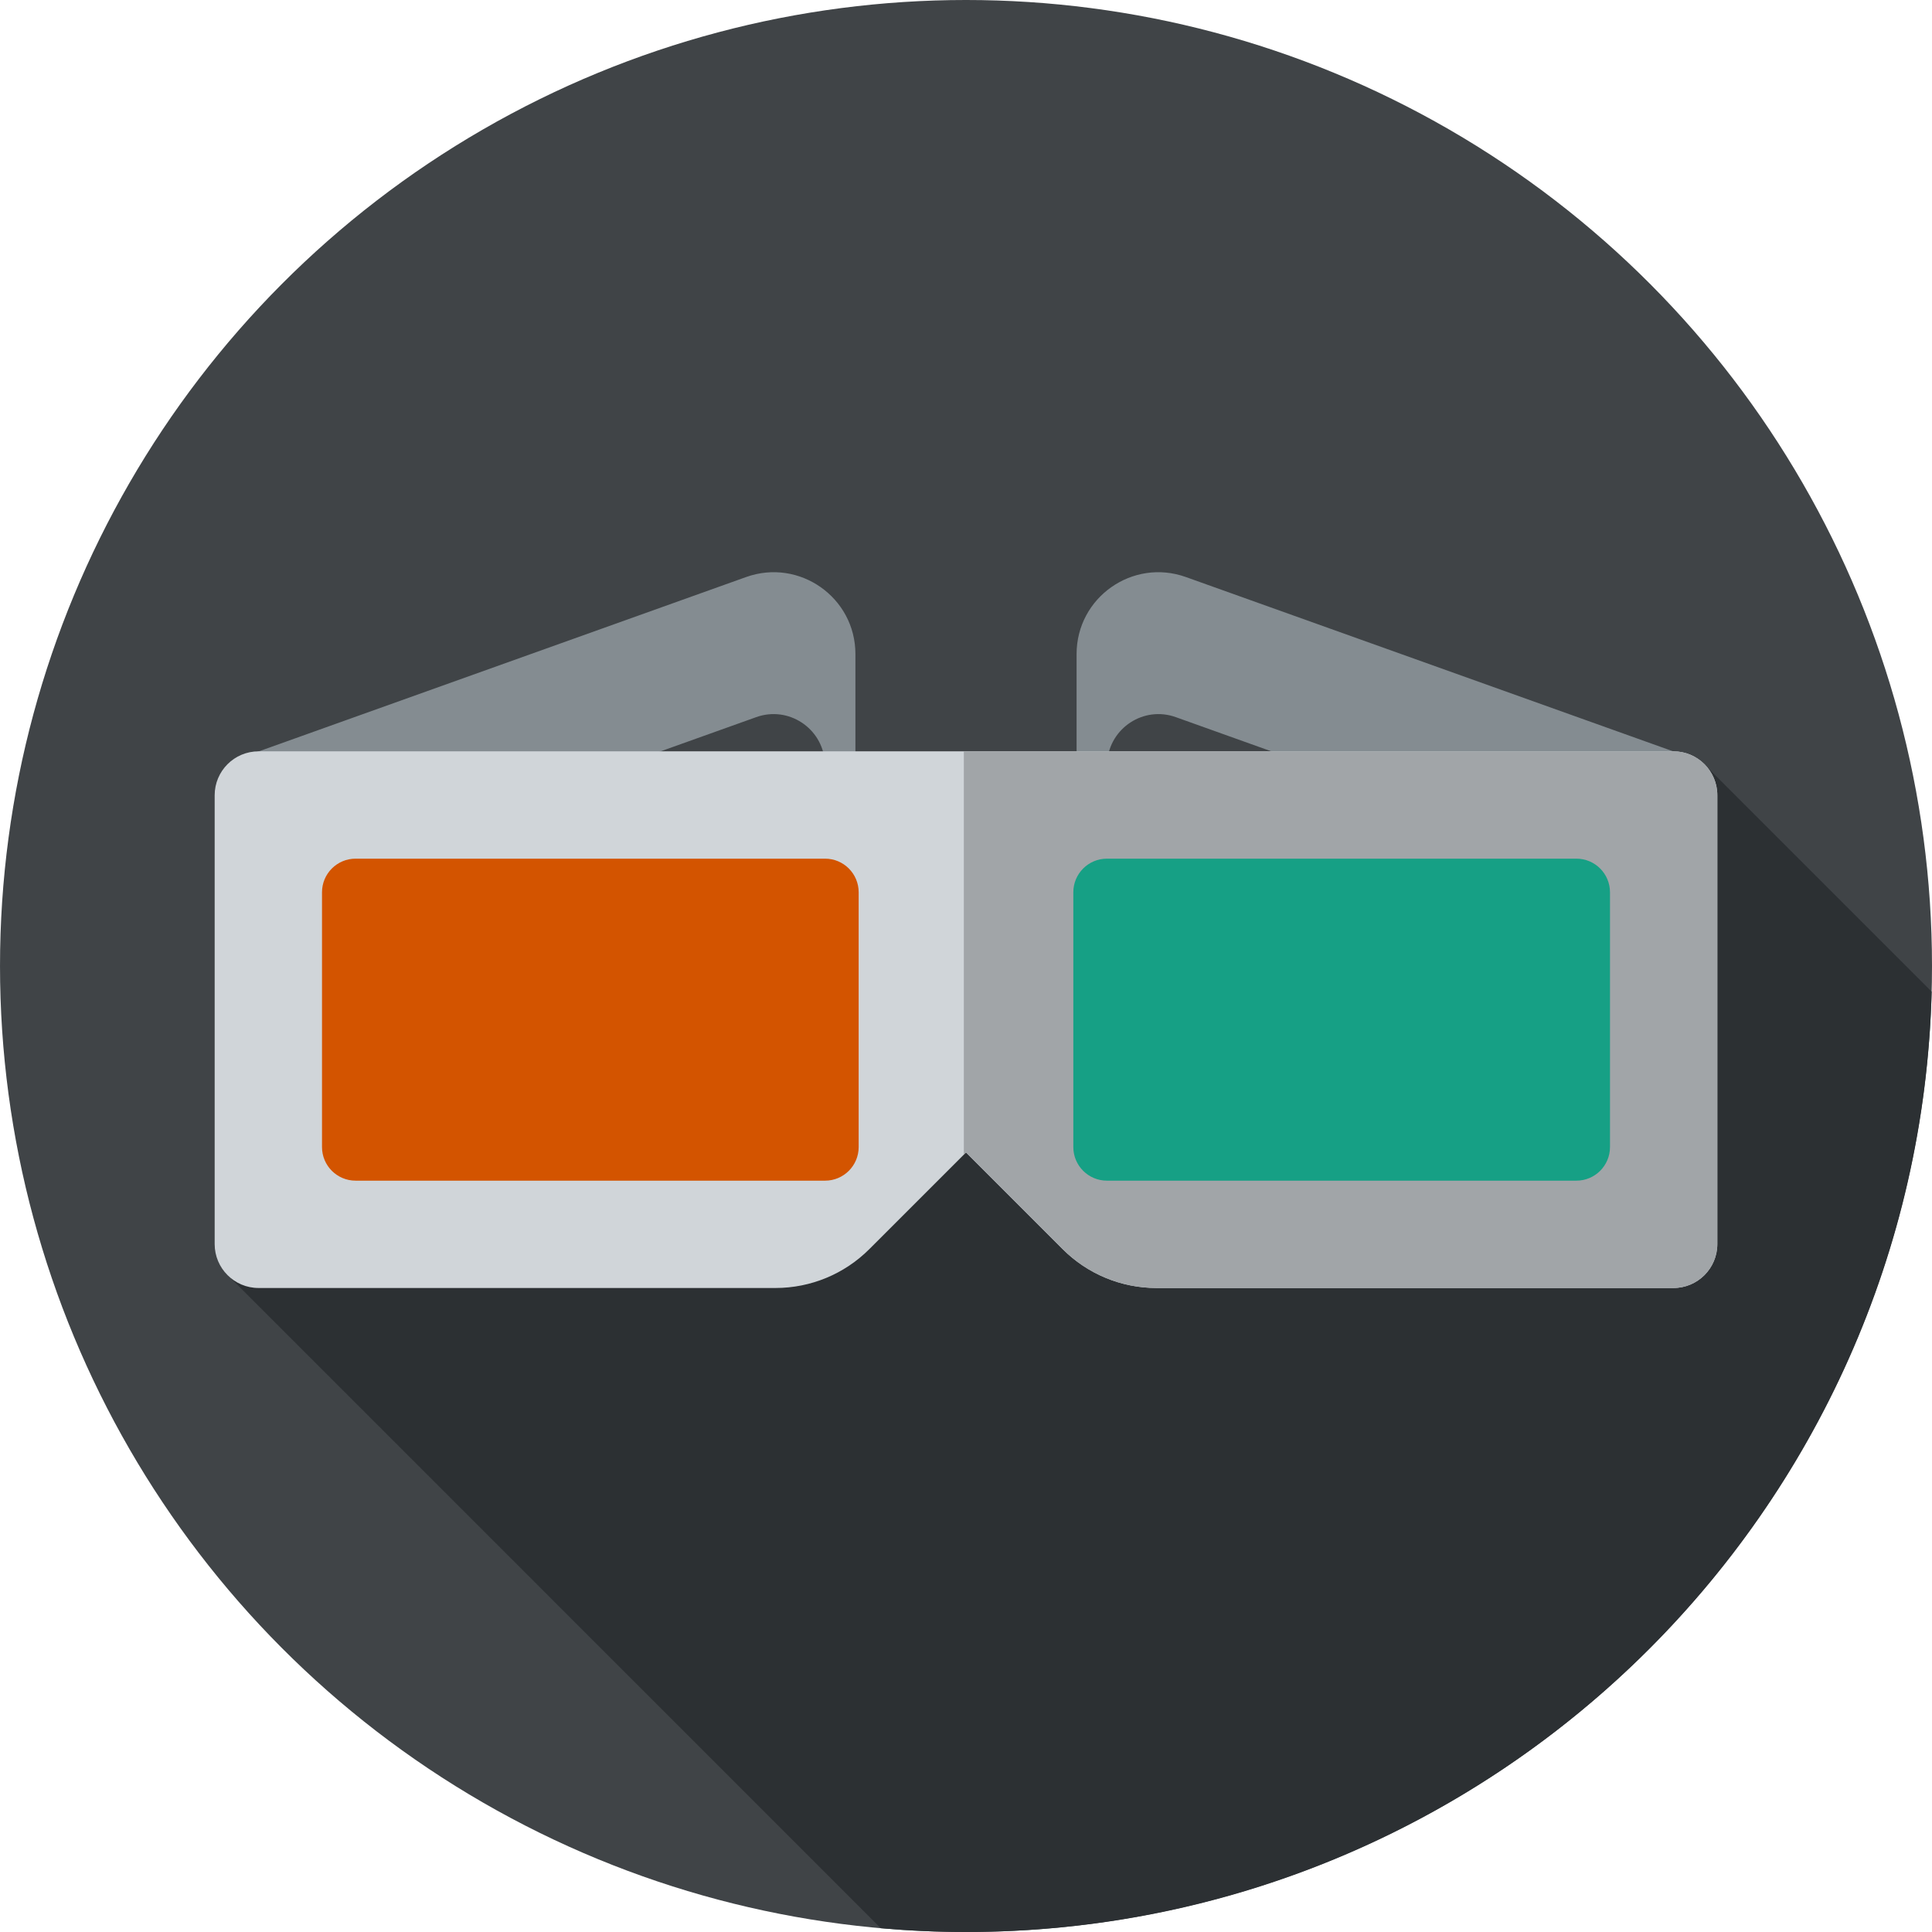
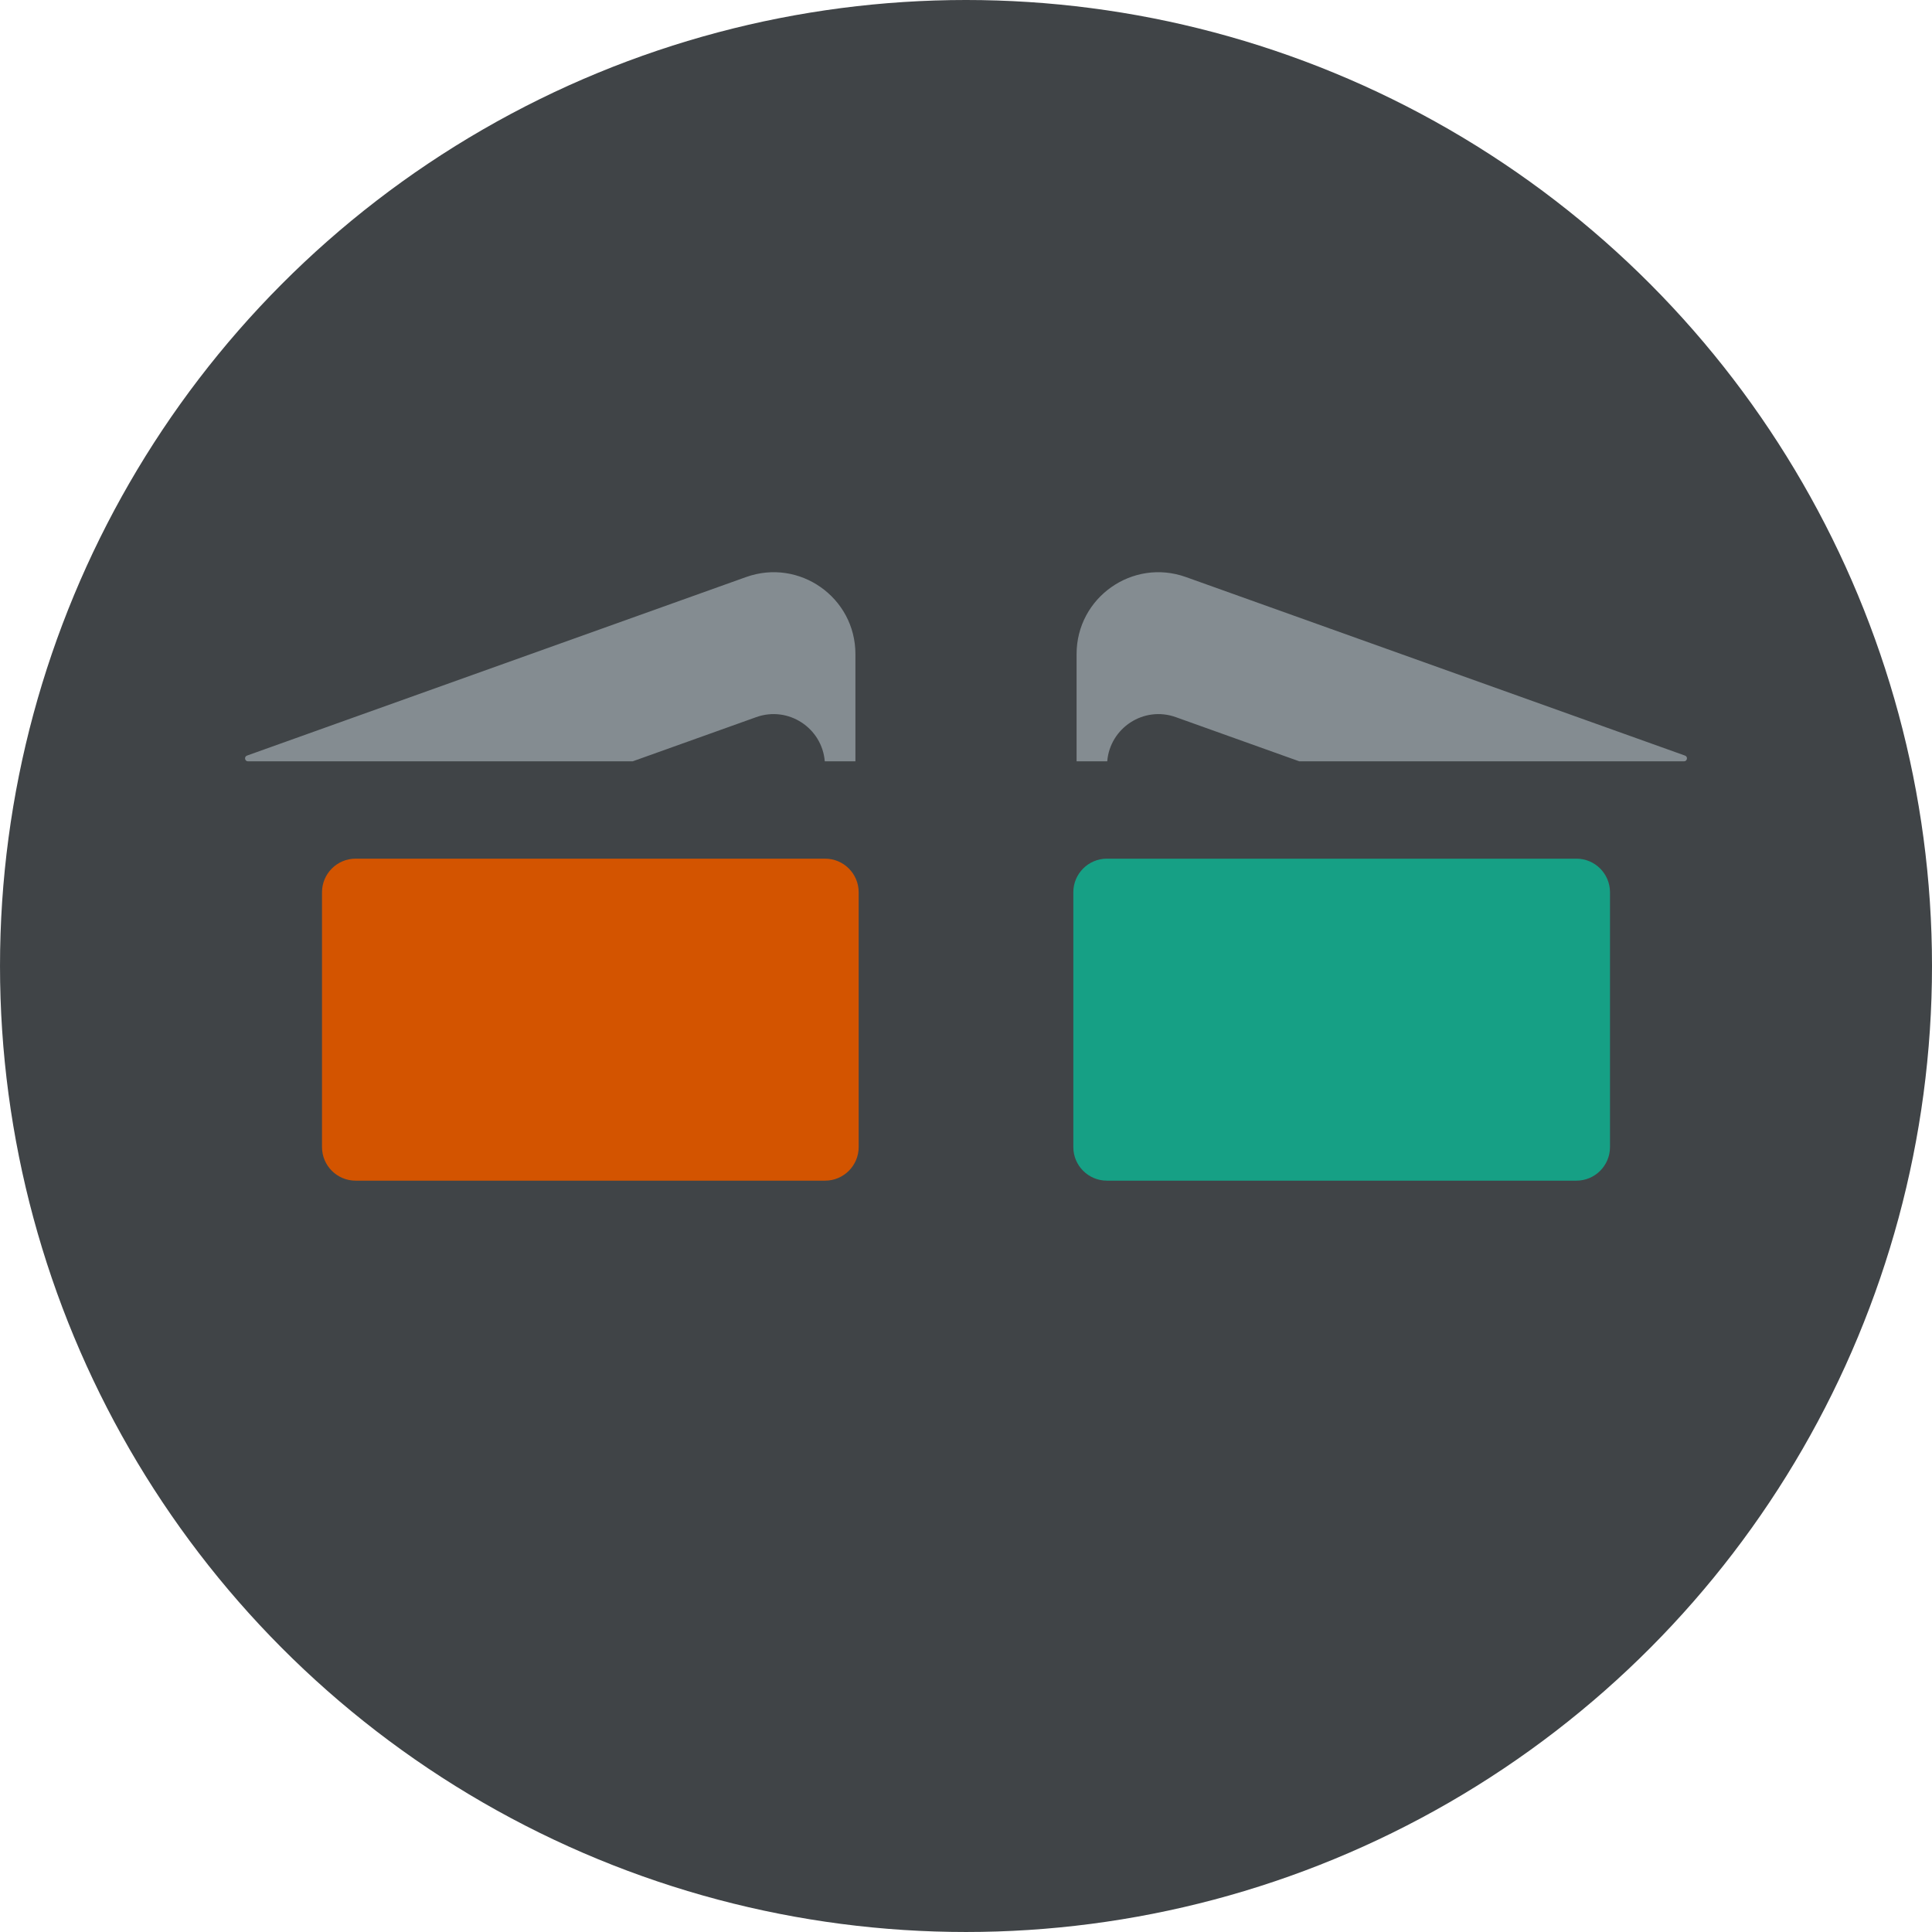
<svg xmlns="http://www.w3.org/2000/svg" height="800px" width="800px" version="1.1" id="Layer_1" viewBox="0 0 297.001 297.001" xml:space="preserve">
  <g>
    <g>
      <circle style="fill:#404447;" cx="148.501" cy="148.5" r="148.5" />
    </g>
-     <path style="fill:#2C3033;" d="M296.948,152.446l-35.335-35.335L34.587,195.597L135.4,296.419   c4.318,0.378,8.685,0.582,13.101,0.582C229.196,297,294.856,232.636,296.948,152.446z" />
    <g>
      <path style="fill:#848C91;" d="M259.028,116.153l-76.721-27.445c-8.188-2.929-16.806,3.141-16.806,11.837v16.492h4.711    c0.416-5.114,5.594-8.561,10.537-6.793l18.99,6.793h59.136C259.385,117.037,259.51,116.325,259.028,116.153z" />
    </g>
    <g>
      <path style="fill:#848C91;" d="M37.974,116.153l76.721-27.445c8.188-2.929,16.806,3.141,16.806,11.837v16.492h-4.711    c-0.416-5.114-5.594-8.561-10.537-6.793l-18.99,6.793H38.127C37.616,117.037,37.492,116.325,37.974,116.153z" />
    </g>
    <g>
-       <path style="fill:#D0D5D9;" d="M257.25,115.5h-217.5c-3.728,0-6.75,3.022-6.75,6.75v69c0,3.728,3.022,6.75,6.75,6.75h79.475    c5.404,0,10.587-2.147,14.408-5.968l14.866-14.866l14.866,14.866c3.821,3.821,9.004,5.968,14.408,5.968h79.475    c3.728,0,6.75-3.022,6.75-6.75v-69C264,118.522,260.979,115.5,257.25,115.5z" />
-     </g>
+       </g>
    <g>
-       <path style="fill:#A1A5A8;" d="M257.25,115.5H148.168v61.999l0.333-0.333l14.866,14.866c3.821,3.821,9.004,5.968,14.408,5.968    h79.475c3.728,0,6.75-3.022,6.75-6.75v-69C264,118.522,260.979,115.5,257.25,115.5z" />
-     </g>
+       </g>
    <g>
      <path style="fill:#D35400;" d="M126.835,181.5H54.668c-2.853,0-5.167-2.313-5.167-5.167v-39.167c0-2.853,2.313-5.167,5.167-5.167    h72.167c2.853,0,5.166,2.313,5.166,5.167v39.167C132.001,179.187,129.688,181.5,126.835,181.5z" />
    </g>
    <g>
      <path style="fill:#16A085;" d="M242.333,181.5h-72.167c-2.853,0-5.167-2.313-5.167-5.167v-39.167c0-2.853,2.313-5.167,5.167-5.167    h72.167c2.853,0,5.167,2.313,5.167,5.167v39.167C247.501,179.187,245.188,181.5,242.333,181.5z" />
    </g>
  </g>
</svg>